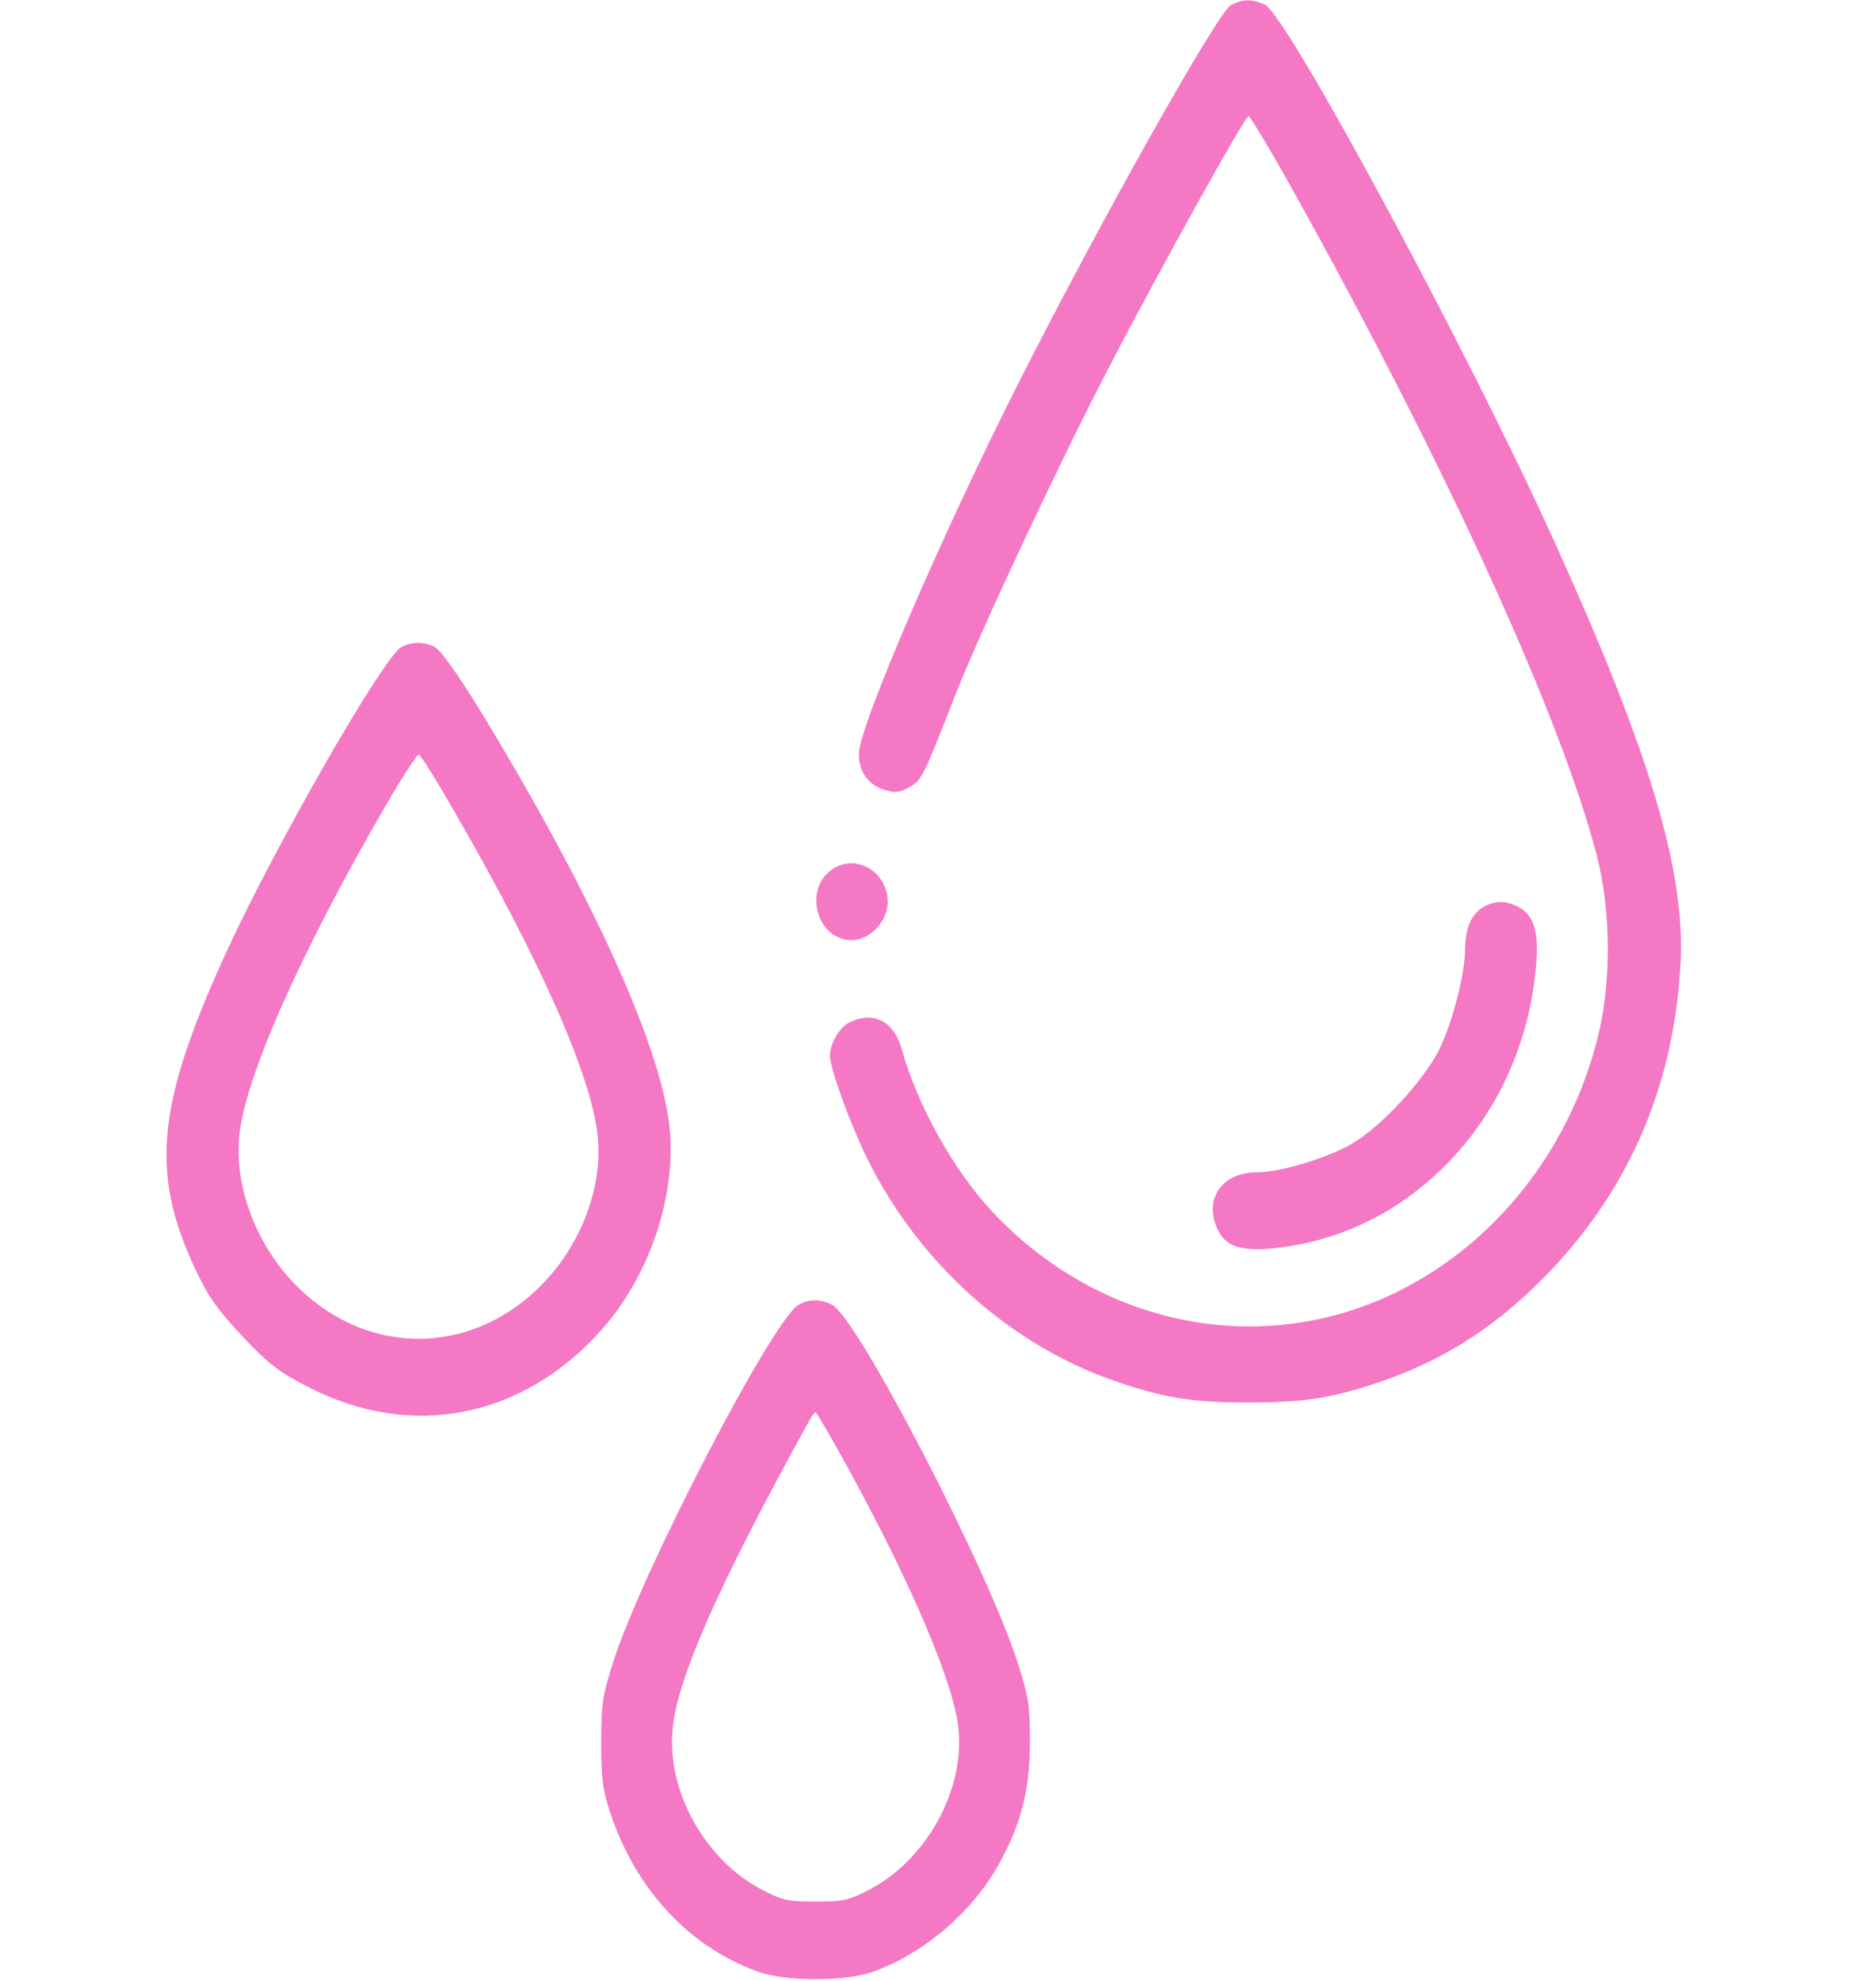
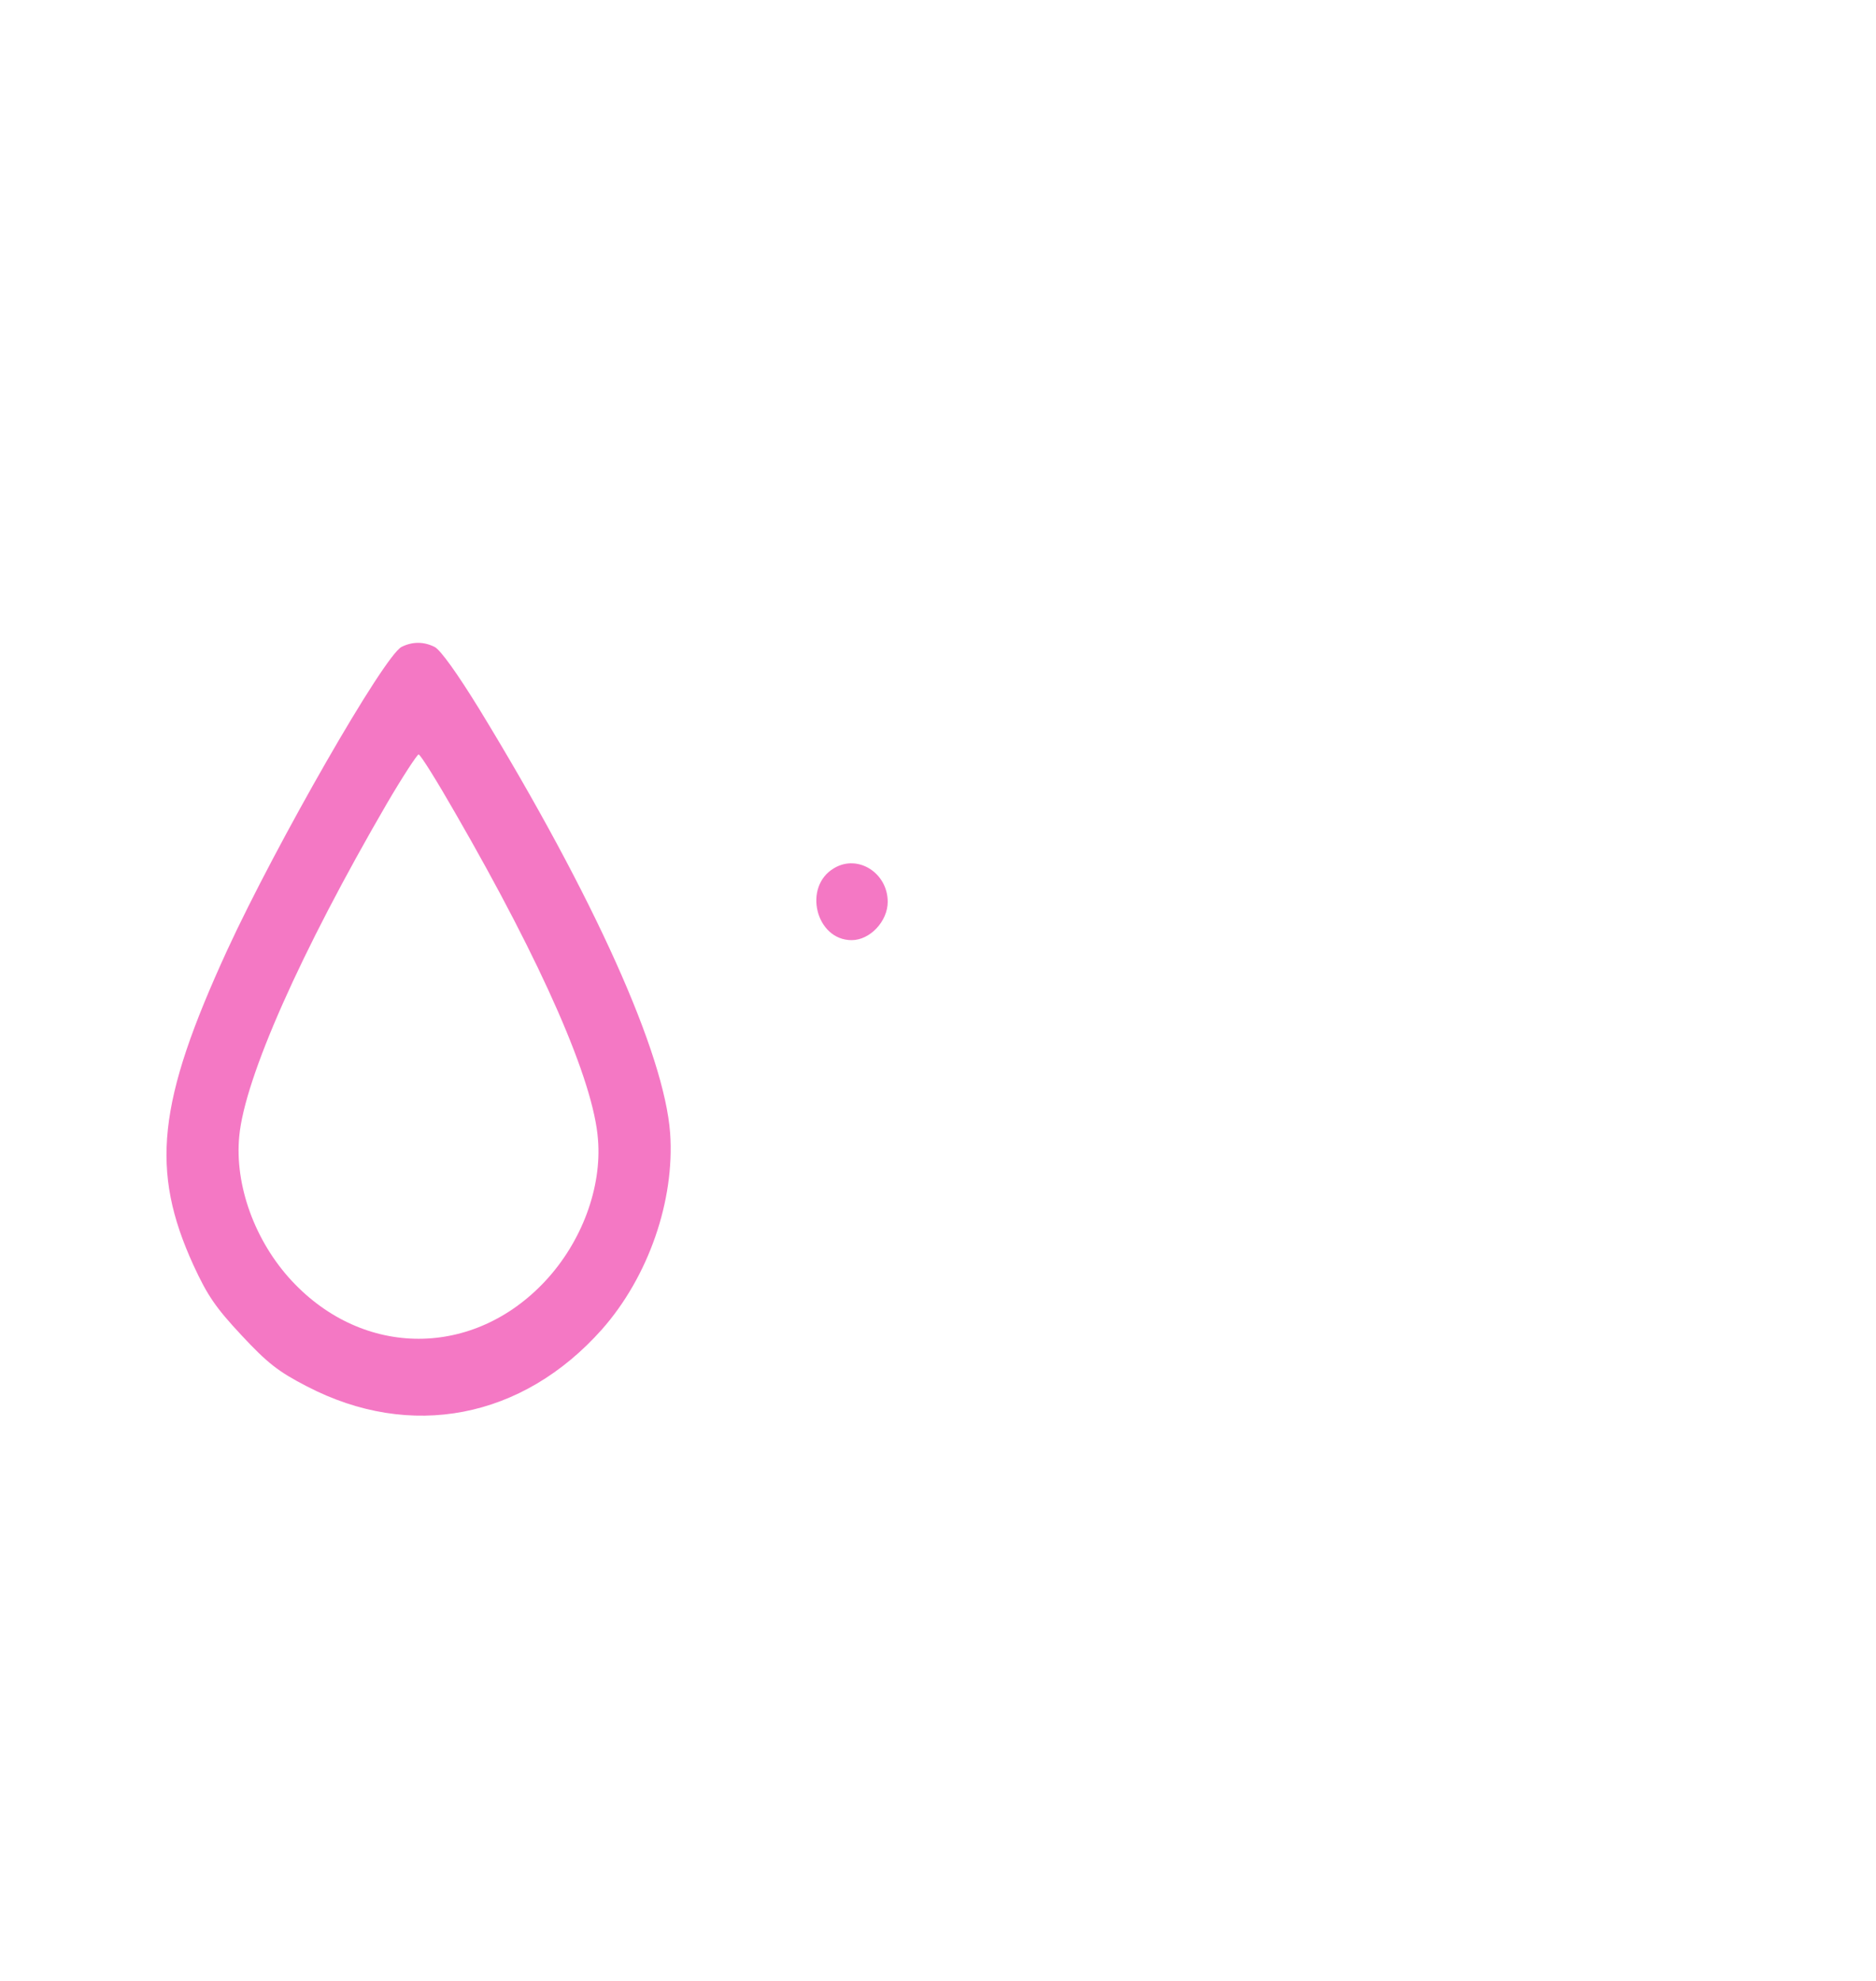
<svg xmlns="http://www.w3.org/2000/svg" width="36" height="38" viewBox="0 0 36 38" fill="none">
-   <path d="M23.614 0.104C23.358 0.26 21.155 4.171 19.563 7.311C18.081 10.235 16.481 13.946 16.481 14.465C16.481 14.799 16.661 15.052 16.959 15.148C17.174 15.215 17.257 15.207 17.444 15.104C17.686 14.97 17.707 14.933 18.351 13.285C18.836 12.06 20.297 8.943 21.259 7.088C22.277 5.128 23.891 2.227 23.96 2.227C23.988 2.227 24.376 2.872 24.812 3.652C27.755 8.936 29.971 13.79 30.649 16.439C30.906 17.441 30.92 18.777 30.691 19.772C30.199 21.895 28.849 23.691 27.028 24.67C24.396 26.088 21.204 25.524 19.071 23.275C18.302 22.459 17.61 21.219 17.305 20.128C17.16 19.594 16.758 19.386 16.308 19.609C16.107 19.705 15.927 20.017 15.927 20.254C15.927 20.499 16.315 21.561 16.647 22.236C17.638 24.232 19.376 25.791 21.384 26.489C22.326 26.815 22.873 26.904 23.96 26.904C25.047 26.904 25.594 26.815 26.536 26.489C27.783 26.058 28.801 25.383 29.784 24.344C31.307 22.726 32.131 20.759 32.249 18.48C32.339 16.684 31.661 14.428 29.812 10.354C28.163 6.717 24.701 0.297 24.272 0.089C24.036 -0.022 23.828 -0.022 23.614 0.104Z" fill="#F478C4" />
  <path d="M7.707 12.409C7.368 12.58 5.298 16.195 4.363 18.221C3.019 21.145 2.881 22.451 3.712 24.27C3.982 24.856 4.141 25.086 4.633 25.613C5.131 26.147 5.339 26.311 5.886 26.593C7.881 27.632 10.027 27.216 11.551 25.502C12.444 24.492 12.95 23.03 12.86 21.739C12.749 20.21 11.405 17.219 9.203 13.612C8.774 12.914 8.448 12.461 8.338 12.409C8.13 12.306 7.915 12.306 7.707 12.409ZM8.739 15.601C10.415 18.503 11.392 20.737 11.475 21.857C11.551 22.785 11.163 23.824 10.464 24.574C9.086 26.051 6.98 26.051 5.602 24.574C4.889 23.809 4.501 22.733 4.591 21.798C4.695 20.677 5.775 18.25 7.424 15.415C7.728 14.896 8.005 14.473 8.033 14.473C8.068 14.473 8.386 14.985 8.739 15.601Z" fill="#F478C4" />
  <path d="M16.004 16.655C15.401 17.011 15.657 18.035 16.343 18.035C16.696 18.035 17.035 17.672 17.035 17.3C17.035 16.744 16.461 16.38 16.004 16.655Z" fill="#F478C4" />
-   <path d="M28.468 17.397C28.233 17.538 28.122 17.798 28.115 18.191C28.115 18.688 27.873 19.609 27.617 20.136C27.312 20.744 26.474 21.642 25.92 21.954C25.428 22.229 24.563 22.488 24.119 22.488C23.441 22.488 23.088 23.015 23.372 23.594C23.517 23.906 23.808 24.002 24.396 23.95C25.331 23.861 26.197 23.542 26.952 23.015C28.413 21.991 29.327 20.358 29.479 18.503C29.528 17.872 29.438 17.56 29.147 17.404C28.912 17.271 28.69 17.271 28.468 17.397Z" fill="#F478C4" />
-   <path d="M15.318 25.034C14.819 25.338 12.326 30.133 11.766 31.884C11.558 32.545 11.537 32.701 11.537 33.436C11.537 34.126 11.565 34.334 11.717 34.794C12.209 36.256 13.227 37.347 14.543 37.822C15.069 38.015 16.232 38.015 16.759 37.822C17.742 37.466 18.663 36.672 19.168 35.759C19.598 34.979 19.757 34.356 19.764 33.436C19.764 32.708 19.736 32.545 19.535 31.914C18.961 30.103 16.447 25.264 15.962 25.027C15.734 24.915 15.519 24.915 15.318 25.034ZM16.288 28.188C17.513 30.43 18.31 32.307 18.393 33.168C18.511 34.341 17.783 35.662 16.71 36.234C16.288 36.456 16.184 36.478 15.65 36.478C15.117 36.478 15.013 36.456 14.591 36.234C13.518 35.662 12.79 34.341 12.908 33.168C12.998 32.189 13.795 30.393 15.505 27.298C15.567 27.179 15.63 27.09 15.65 27.09C15.671 27.09 15.955 27.587 16.288 28.188Z" fill="#F478C4" />
</svg>